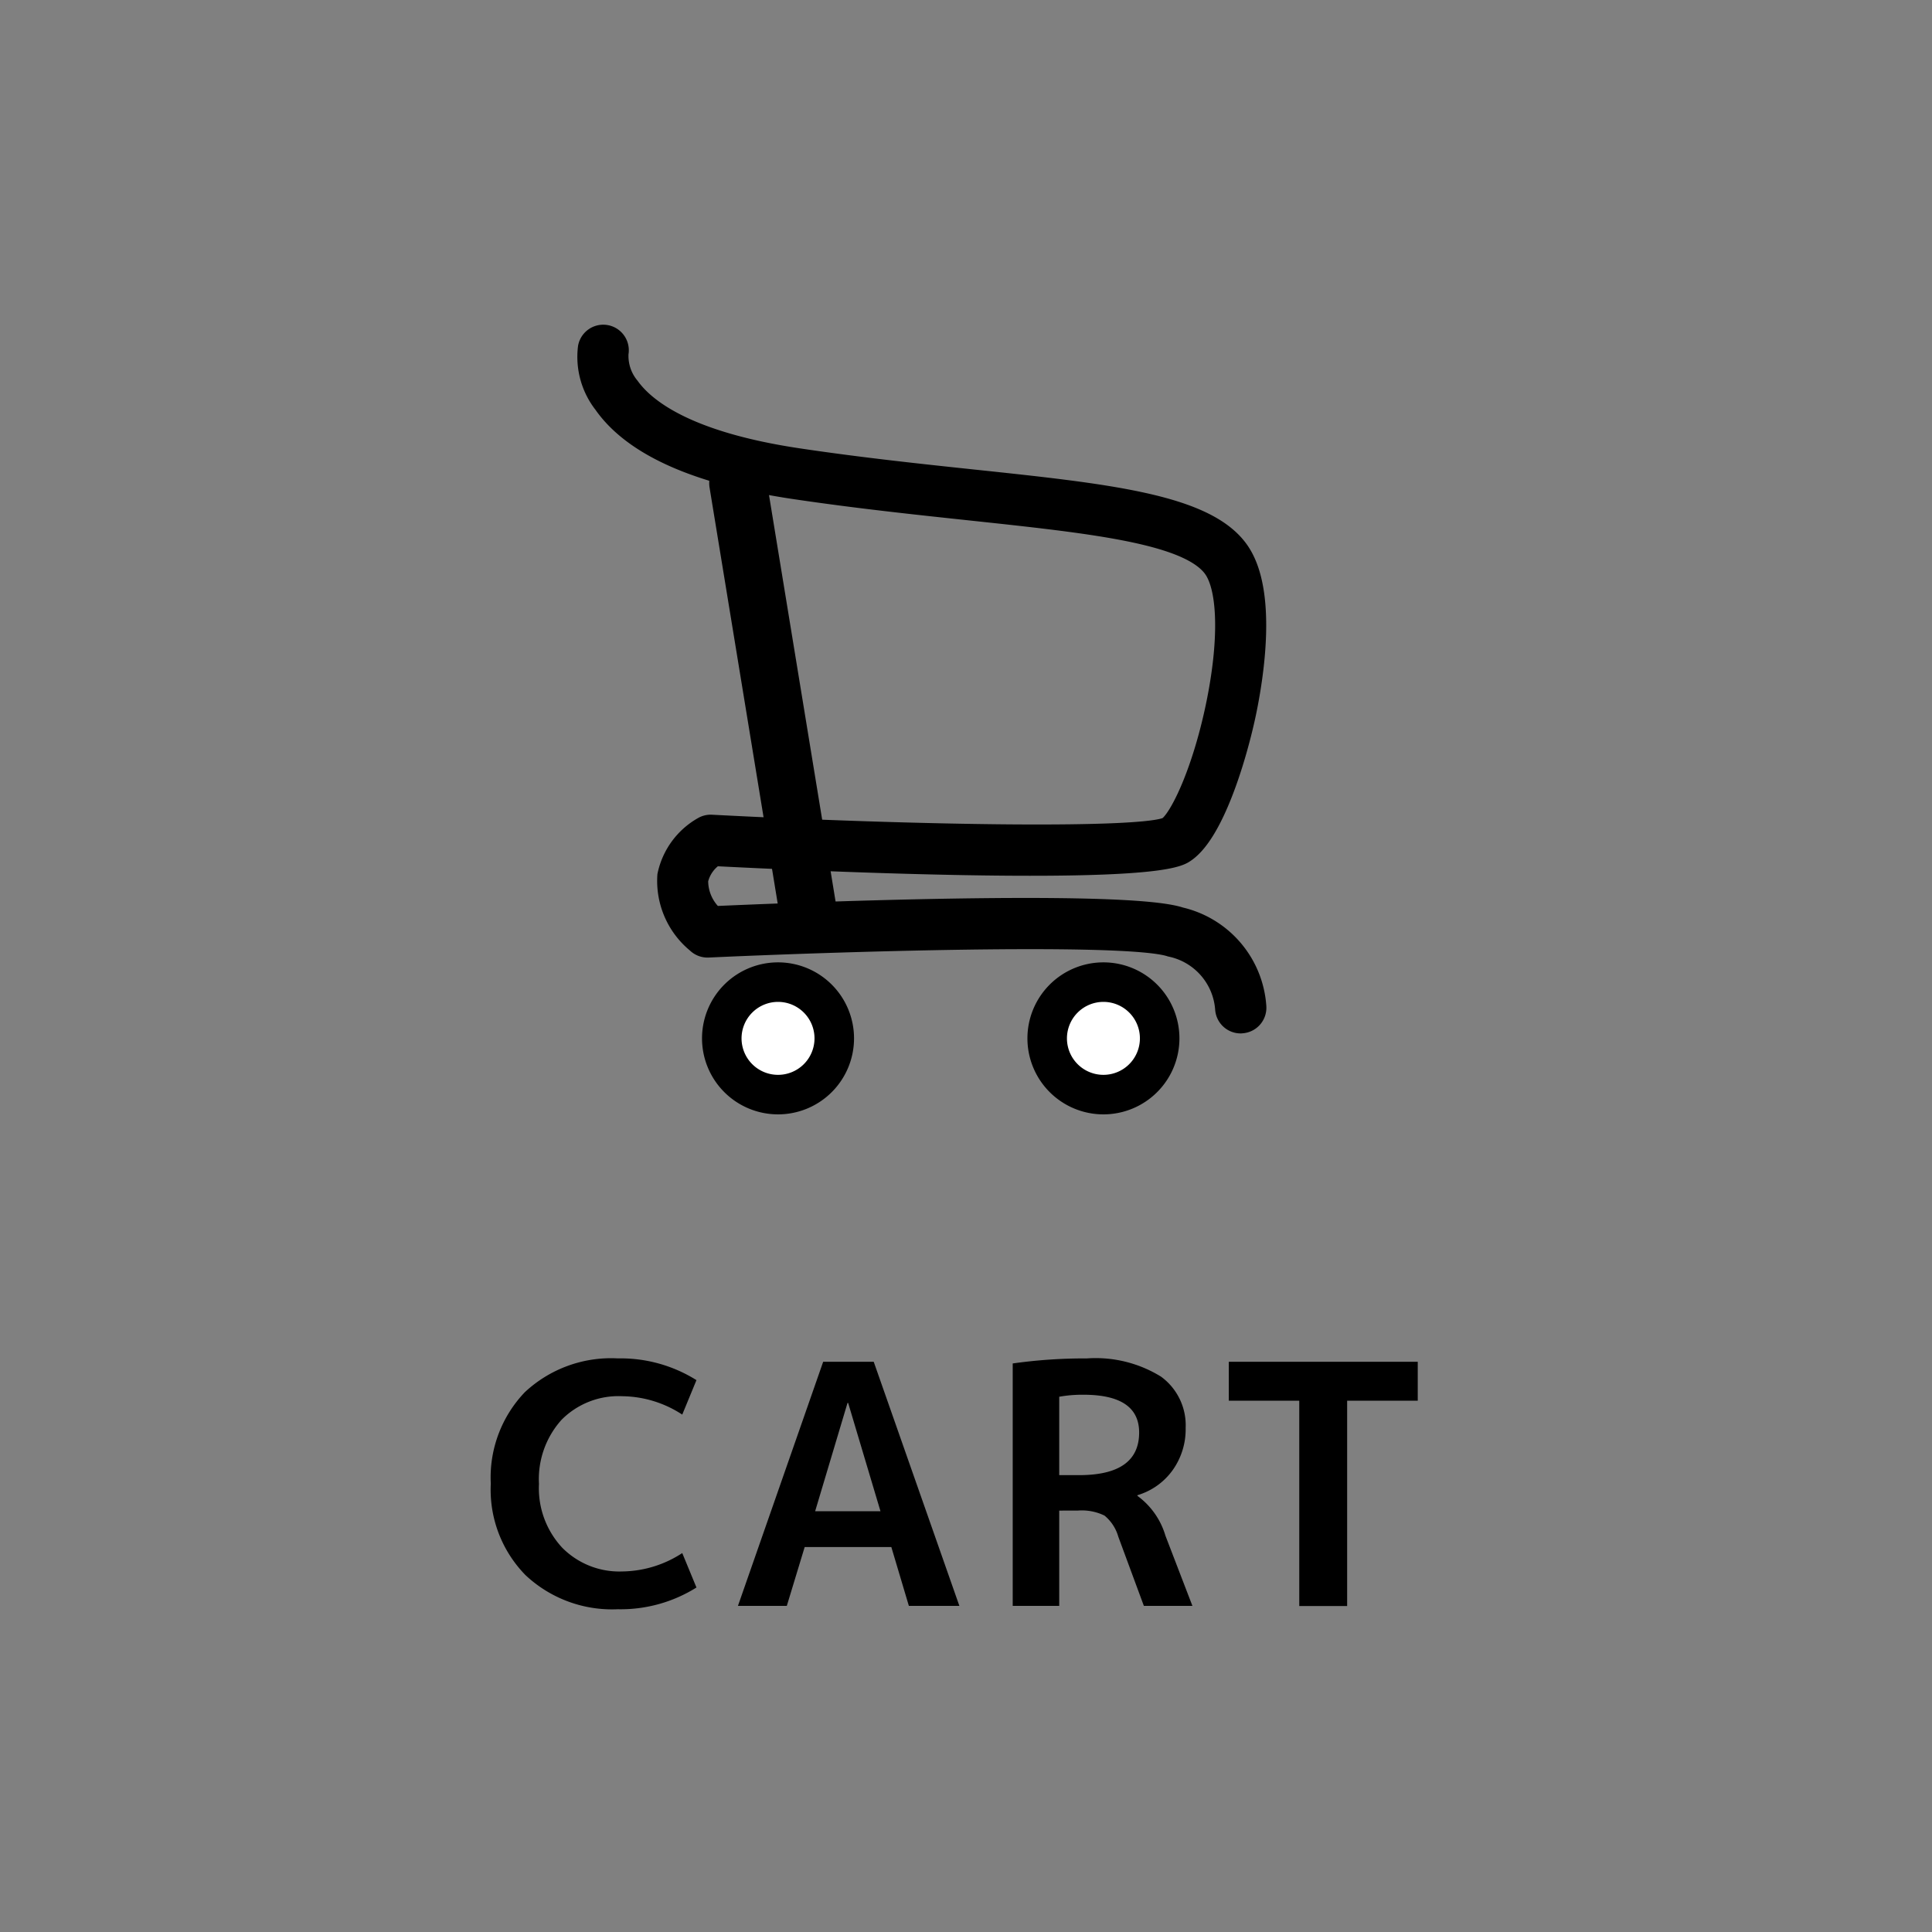
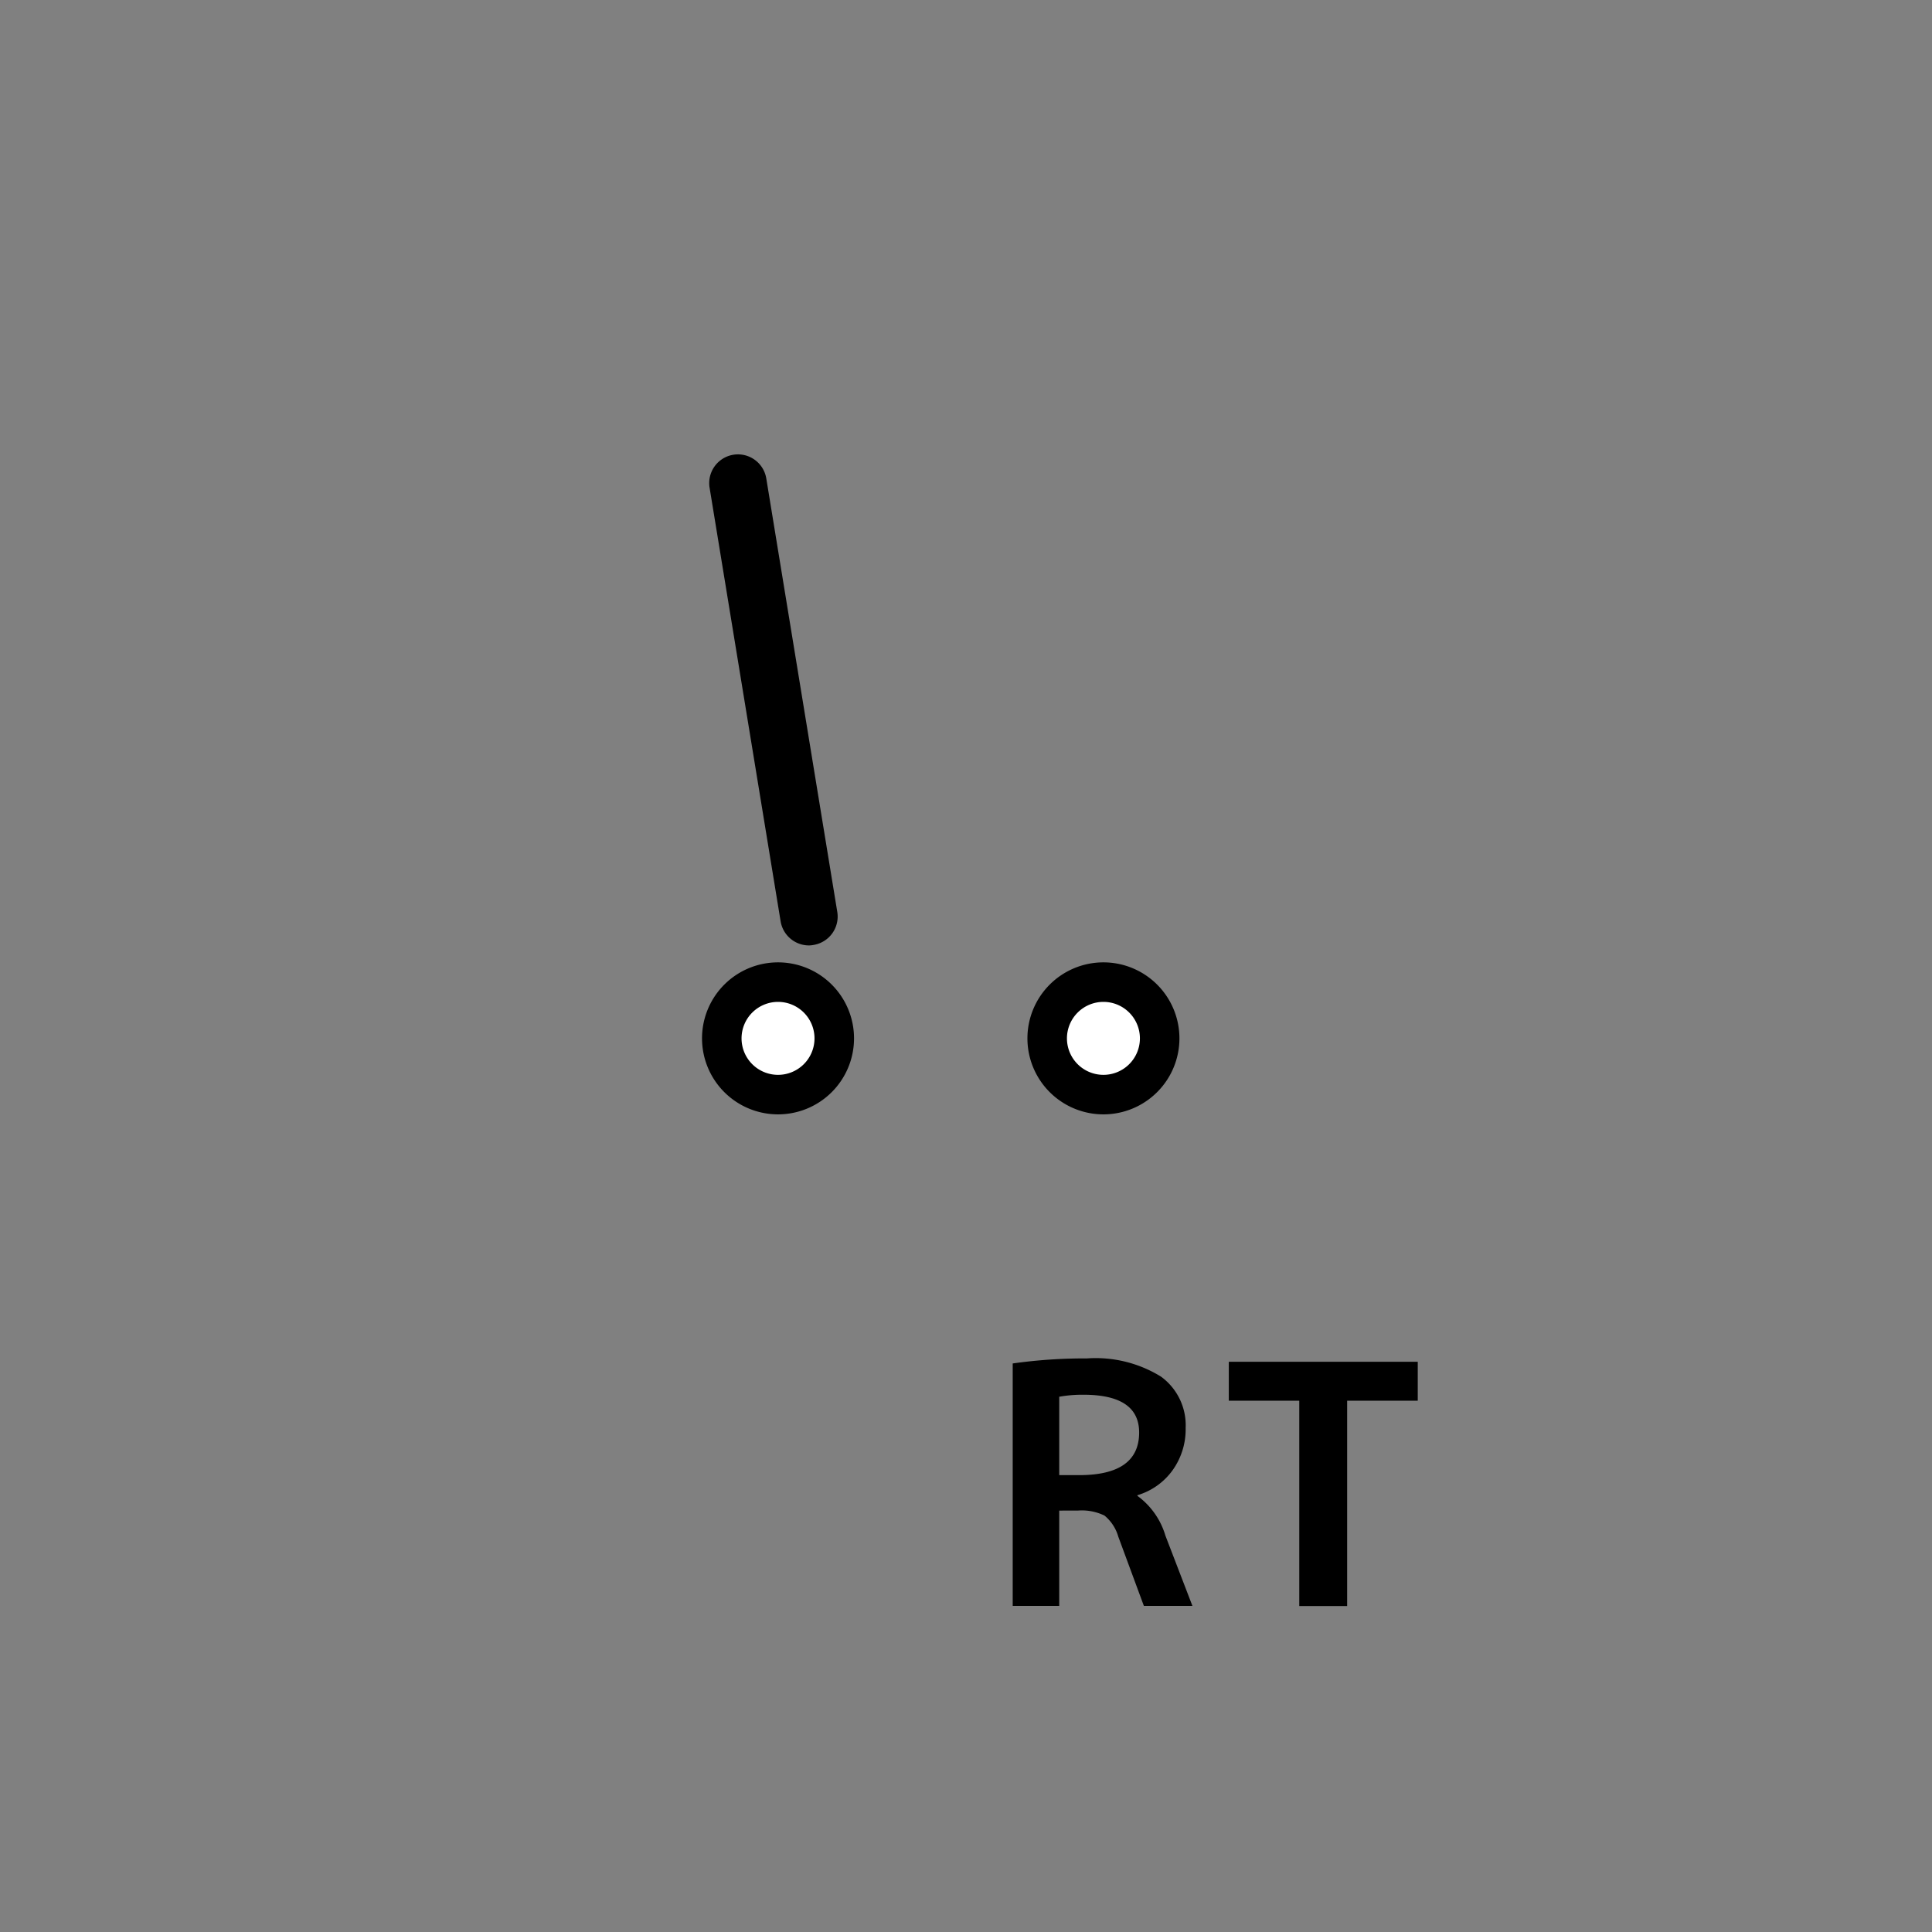
<svg xmlns="http://www.w3.org/2000/svg" id="レイヤー_6" data-name="レイヤー 6" viewBox="0 0 68 68">
  <rect x="0" y="0" width="68" height="68" fill="#808080" stroke="none" />
  <defs>
    <style>.cls-1,.cls-2{stroke:#000;stroke-miterlimit:10;}.cls-1{stroke-width:0.848px;}.cls-2{stroke-width:0.952px;}.cls-3{fill:#fff;}</style>
  </defs>
-   <path d="M21.9,49.142a2.82,2.82,0,0,0-2.135.83,3.119,3.119,0,0,0-.795,2.254,3.071,3.071,0,0,0,.818,2.248,2.829,2.829,0,0,0,2.112.836,3.94,3.94,0,0,0,2.113-.647l.5,1.212a5.025,5.025,0,0,1-2.765.765,4.45,4.45,0,0,1-3.251-1.2,4.294,4.294,0,0,1-1.223-3.219A4.34,4.34,0,0,1,18.473,49a4.447,4.447,0,0,1,3.275-1.189,5.025,5.025,0,0,1,2.765.765l-.5,1.213A3.933,3.933,0,0,0,21.9,49.142Z" />
-   <path d="M25.973,56.522l3-8.592h1.779l3.015,8.592H31.989l-.617-2.071h-3.05l-.629,2.071Zm2.717-3.331h2.3l-1.138-3.813H29.83Z" />
  <path d="M37.281,53.168v3.354H35.644V47.989a18.051,18.051,0,0,1,2.61-.177,4.374,4.374,0,0,1,2.611.642,2.118,2.118,0,0,1,.866,1.806,2.475,2.475,0,0,1-.457,1.484,2.347,2.347,0,0,1-1.24.882v.024a2.666,2.666,0,0,1,.985,1.4l.95,2.471H40.26l-.9-2.436a1.49,1.49,0,0,0-.486-.742,1.826,1.826,0,0,0-.937-.176Zm0-1.248h.7q2.113,0,2.113-1.5,0-1.329-1.958-1.33a4.58,4.58,0,0,0-.855.071Z" />
  <path d="M49.9,47.93V49.3H47.415v7.227H45.73V49.3H43.25V47.93Z" />
-   <path class="cls-1" d="M43.666,35.949a.476.476,0,0,1-.474-.449,2.487,2.487,0,0,0-1.974-2.246c-1.574-.523-12.3-.16-16.293.025a.474.474,0,0,1-.359-.14,2.755,2.755,0,0,1-1.006-2.316,2.5,2.5,0,0,1,1.228-1.667.467.467,0,0,1,.251-.057c7.285.379,15.3.507,16.09.064.4-.23,1.214-1.841,1.725-4.264.484-2.3.448-4.195-.095-4.944-.9-1.242-4.306-1.6-8.618-2.061-1.87-.2-3.989-.424-6.193-.752-3.389-.507-5.627-1.506-6.65-2.973a2.617,2.617,0,0,1-.533-1.933.476.476,0,0,1,.934.185,1.777,1.777,0,0,0,.408,1.242c.609.841,2.142,1.964,5.981,2.537,2.184.326,4.293.55,6.153.747,4.727.5,8.142.863,9.289,2.449,1.018,1.4.518,4.453.256,5.7-.324,1.532-1.145,4.288-2.178,4.891-1.361.8-13.62.218-16.468.072a1.457,1.457,0,0,0-.638.908,1.744,1.744,0,0,0,.6,1.351c2.244-.1,14.47-.617,16.423.034a3.4,3.4,0,0,1,2.623,3.094.477.477,0,0,1-.449.5Z" />
  <path class="cls-2" d="M28.473,32.8a.537.537,0,0,1-.528-.448l-2.5-15.262a.535.535,0,0,1,1.056-.173L29,32.174a.536.536,0,0,1-.442.615A.509.509,0,0,1,28.473,32.8Z" />
  <circle class="cls-3" cx="27.388" cy="36.547" r="1.979" />
  <path d="M27.388,35.263A1.284,1.284,0,1,1,26.1,36.547a1.285,1.285,0,0,1,1.284-1.284m0-1.391a2.675,2.675,0,1,0,2.675,2.675,2.675,2.675,0,0,0-2.675-2.675Z" />
  <circle class="cls-3" cx="38.837" cy="36.547" r="1.979" />
  <path d="M38.837,35.263a1.284,1.284,0,1,1-1.284,1.284,1.285,1.285,0,0,1,1.284-1.284m0-1.391a2.675,2.675,0,1,0,2.675,2.675,2.675,2.675,0,0,0-2.675-2.675Z" />
</svg>